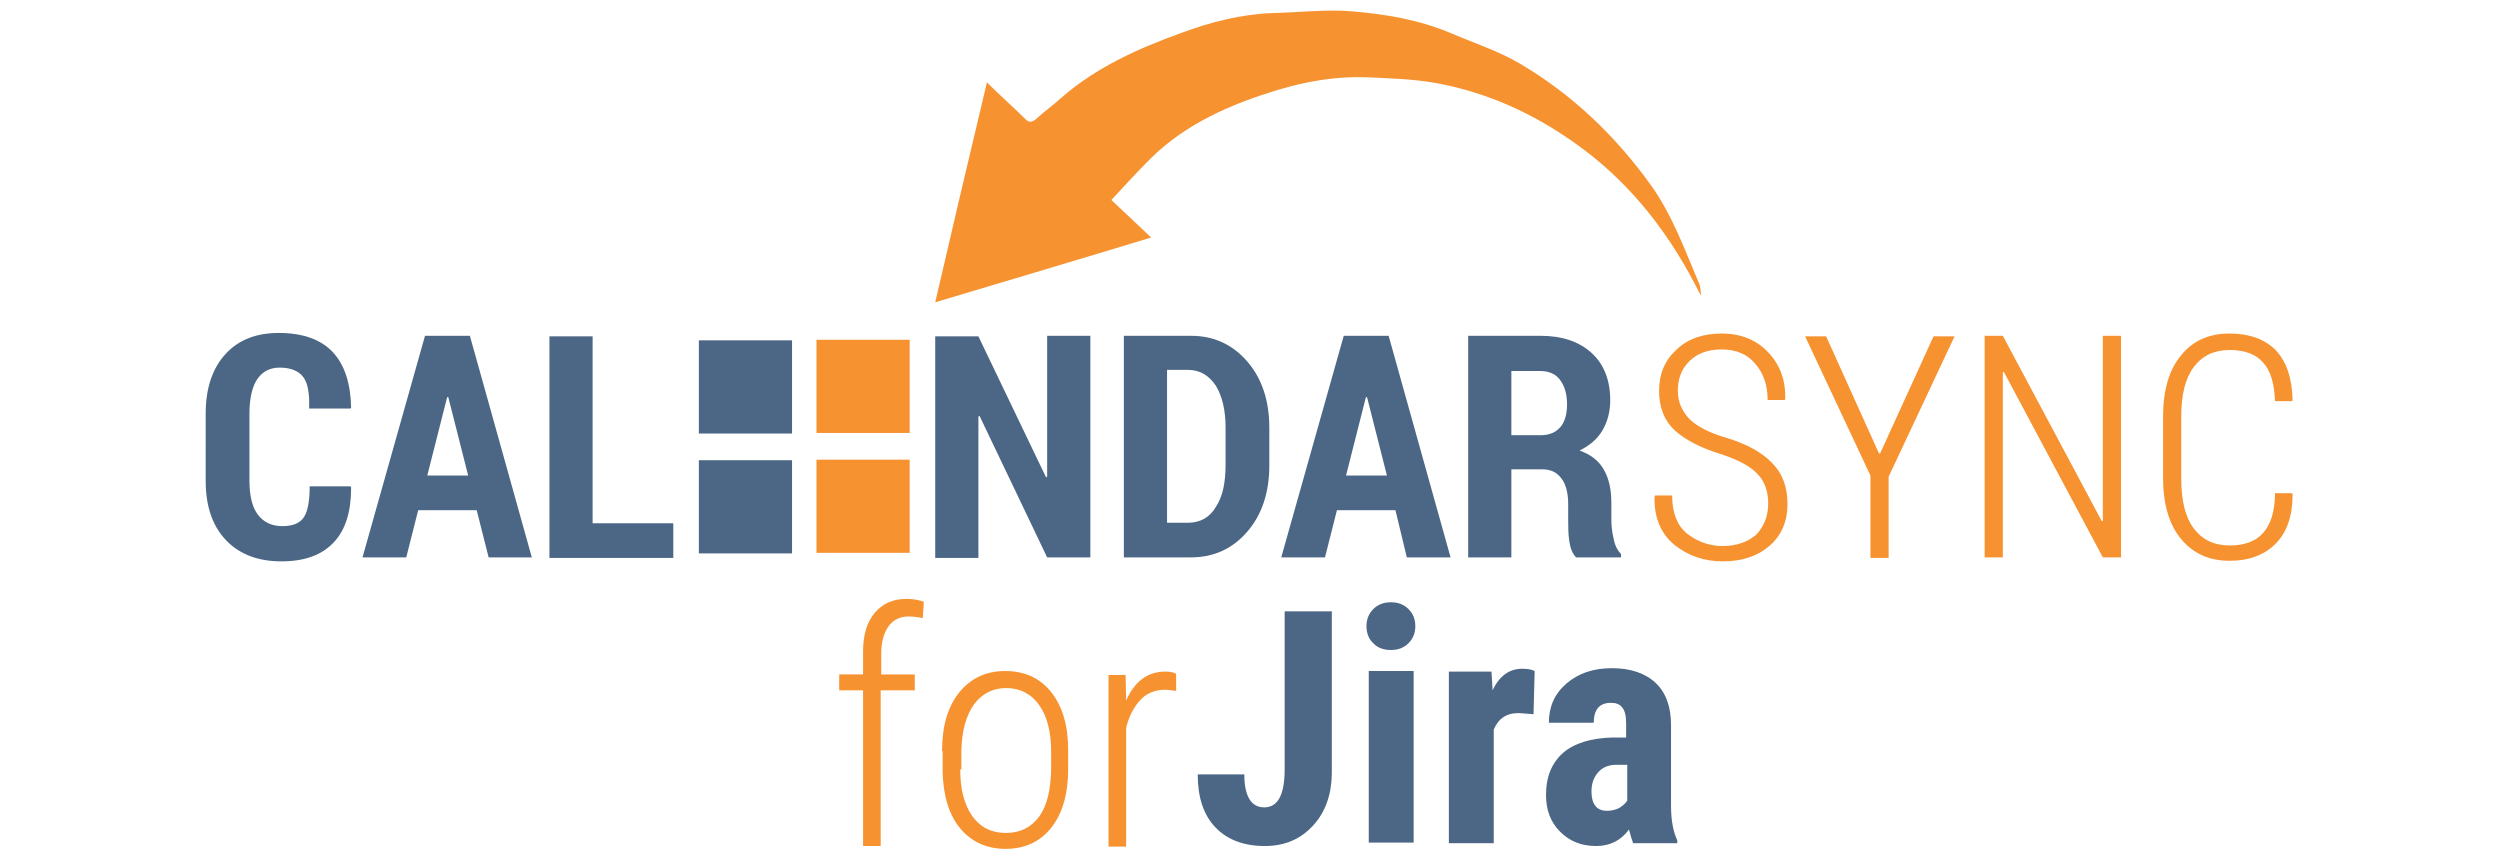
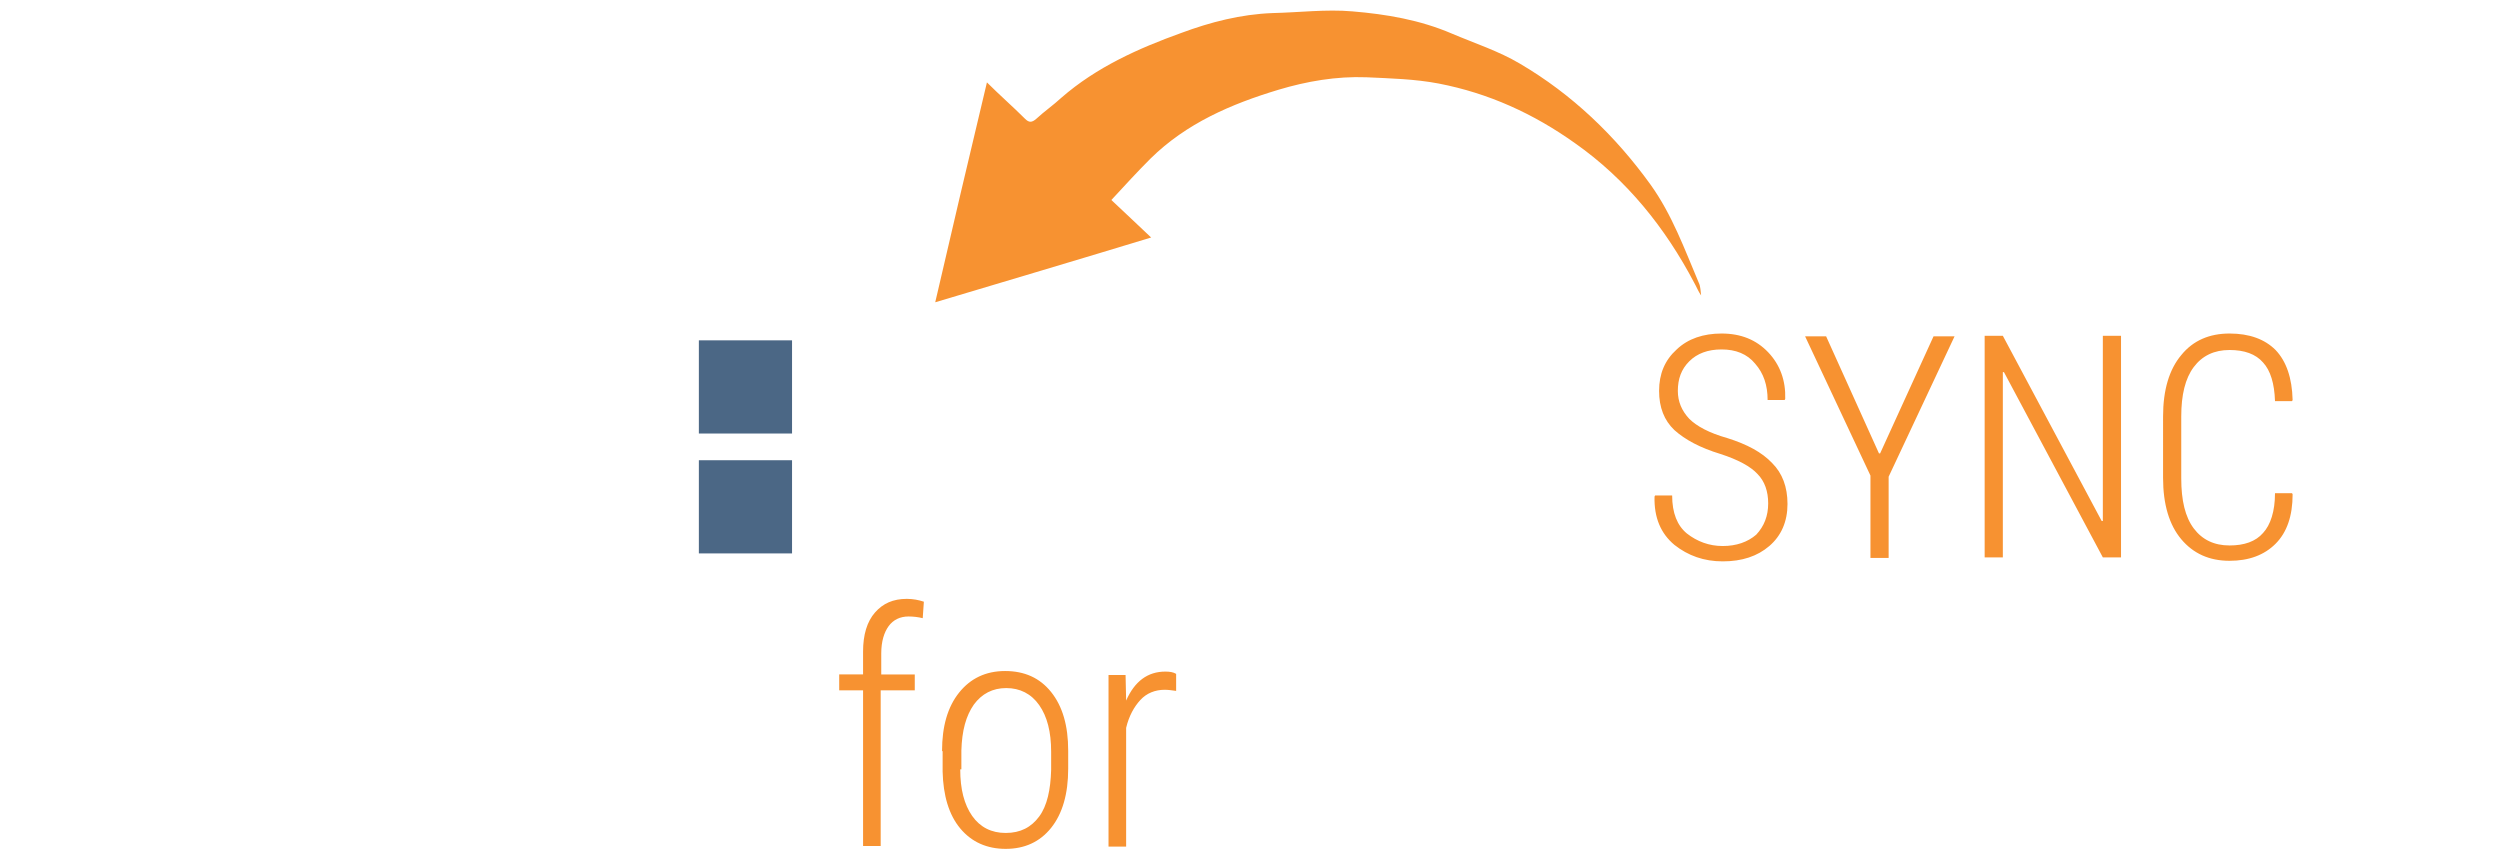
<svg xmlns="http://www.w3.org/2000/svg" id="Layer_1" viewBox="0 0 440 150">
  <style>.st0{fill:#4b6785}.st1{fill:#f79231}</style>
-   <path class="st0" d="M226.2 107.6h8.2v28.2c0 4-1.1 7.1-3.3 9.5-2.2 2.4-5 3.6-8.5 3.6-3.7 0-6.6-1.1-8.7-3.3-2.1-2.2-3.1-5.3-3.1-9.3h8.2c0 3.8 1.2 5.8 3.5 5.8 2.4 0 3.6-2.2 3.6-6.7v-27.8zM240.5 110.2c0-1.2.4-2.2 1.2-3 .8-.8 1.8-1.2 3.1-1.2s2.3.4 3.1 1.2c.8.8 1.2 1.8 1.2 3s-.4 2.2-1.2 3c-.8.8-1.8 1.2-3.1 1.2s-2.4-.4-3.1-1.2c-.8-.7-1.2-1.8-1.2-3zm8.3 38.1h-7.9v-30.2h7.9v30.2zM269.9 125.7l-2.6-.2c-2.2 0-3.6 1-4.4 2.9v20H255v-30.2h7.5l.2 3.3c1.2-2.6 3-3.8 5.2-3.8.9 0 1.6.1 2.2.4l-.2 7.6zM287.4 148.3c-.2-.5-.4-1.2-.7-2.3-1.4 1.9-3.3 2.9-5.8 2.9s-4.6-.8-6.3-2.5c-1.7-1.7-2.5-3.8-2.5-6.5 0-3.2 1-5.6 3-7.4 2-1.7 4.9-2.6 8.7-2.7h2.4v-2.4c0-1.4-.2-2.3-.7-2.9-.5-.6-1.1-.8-2-.8-2 0-3 1.2-3 3.5h-7.9c0-2.8 1-5.1 3.1-6.9 2.1-1.8 4.7-2.7 8-2.7s5.9.9 7.7 2.6c1.8 1.7 2.7 4.2 2.7 7.4v14.2c0 2.6.4 4.6 1.1 6.1v.5h-7.8zm-4.6-5.6c.9 0 1.6-.2 2.2-.5.6-.4 1.1-.8 1.4-1.3v-6.3h-1.9c-1.3 0-2.4.4-3.2 1.3-.8.9-1.2 2-1.2 3.4 0 2.2.9 3.4 2.7 3.4zM61.7 85.6l.1.2c0 4.3-1 7.5-3.1 9.7-2.1 2.2-5.1 3.3-9.2 3.3-4 0-7.3-1.2-9.7-3.7-2.4-2.5-3.6-6-3.6-10.5V72.8c0-4.5 1.2-8 3.5-10.5s5.4-3.7 9.4-3.7c4.1 0 7.3 1.1 9.4 3.3 2.1 2.2 3.2 5.5 3.3 9.8l-.1.2h-7.3c.1-2.6-.2-4.4-1-5.5-.8-1.1-2.2-1.7-4.2-1.7-1.7 0-3 .7-3.9 2-.9 1.3-1.4 3.4-1.4 6.1v11.7c0 2.8.5 4.8 1.5 6.1 1 1.3 2.4 2 4.3 2 1.8 0 3.1-.5 3.8-1.6.7-1.1 1-2.9 1-5.4h7.2zM83.9 89.8H73.6l-2.1 8.3h-7.7l11-39h7.9l10.9 39H86l-2.1-8.3zm-8.7-6.1h7.2l-3.5-13.8h-.2l-3.5 13.8zM104.3 92.1h14.2v6.1H96.7v-39h7.6v32.9zM191.9 98.1h-7.6l-11.9-24.9-.2.1v24.9h-7.6v-39h7.6L184.1 84l.2-.1V59.1h7.6v39zM197.8 98.1v-39h11.8c4 0 7.3 1.5 9.9 4.5 2.6 3 3.9 6.9 3.9 11.7v6.6c0 4.8-1.3 8.7-3.9 11.7-2.6 3-5.9 4.5-9.9 4.5h-11.8zm7.6-32.9V92h3.7c2.1 0 3.8-.9 4.9-2.8 1.2-1.8 1.7-4.3 1.7-7.4v-6.6c0-3-.6-5.5-1.7-7.3-1.2-1.8-2.8-2.8-4.9-2.8h-3.7zM245.6 89.8h-10.3l-2.1 8.3h-7.7l11-39h7.9l10.9 39h-7.7l-2-8.3zm-8.7-6.1h7.2l-3.5-13.8h-.2l-3.5 13.8zM266 82.6v15.5h-7.6v-39h12.7c3.8 0 6.8 1 9 3s3.3 4.8 3.3 8.4c0 2-.5 3.8-1.4 5.3-.9 1.5-2.2 2.6-4 3.5 2 .7 3.4 1.8 4.3 3.4.9 1.6 1.3 3.5 1.3 5.9v2.8c0 1.1.1 2.2.4 3.4.2 1.2.7 2.1 1.3 2.7v.6h-7.9c-.6-.6-1-1.5-1.2-2.8-.2-1.3-.2-2.6-.2-3.9v-2.7c0-1.9-.4-3.5-1.2-4.5-.8-1.1-1.9-1.6-3.4-1.6H266zm0-6h5.1c1.6 0 2.7-.5 3.5-1.4.8-.9 1.2-2.3 1.2-4 0-1.8-.4-3.2-1.2-4.3-.8-1.1-2-1.6-3.5-1.6H266v11.3z" />
  <path class="st1" d="M311.2 88.6c0-2.1-.6-3.9-1.9-5.2-1.2-1.3-3.4-2.5-6.5-3.5-3.6-1.1-6.2-2.5-8.1-4.2-1.8-1.7-2.7-4-2.7-6.9 0-3 1-5.4 3.1-7.3 2-1.9 4.7-2.8 7.9-2.8 3.4 0 6.1 1.1 8.2 3.3 2.1 2.2 3.1 5 3 8.2l-.1.2h-3c0-2.6-.7-4.7-2.2-6.4-1.4-1.7-3.4-2.5-5.9-2.5-2.4 0-4.3.7-5.7 2.1-1.4 1.4-2 3.1-2 5.2 0 1.9.7 3.5 2 4.9 1.3 1.3 3.5 2.5 6.7 3.4 3.5 1.1 6.1 2.5 7.9 4.4 1.8 1.8 2.7 4.2 2.7 7.2 0 3.1-1.1 5.6-3.2 7.4-2.1 1.8-4.8 2.7-8.2 2.7-3.3 0-6.1-1-8.5-2.9-2.4-2-3.6-4.8-3.5-8.5l.1-.2h3c0 3.1.9 5.3 2.6 6.7 1.8 1.4 3.9 2.2 6.3 2.2s4.4-.7 5.9-2c1.4-1.5 2.1-3.3 2.1-5.5zM330.7 79.8h.2l9.4-20.6h3.7l-11.6 24.7v14.3h-3.2V83.7l-11.5-24.5h3.7l9.3 20.6zM373.3 98.1h-3.2l-17.4-32.6h-.2v32.6h-3.2v-39h3.2l17.4 32.6h.2V59.1h3.2v39zM403.4 86.8l.1.2c0 3.8-1 6.7-3 8.7s-4.7 3-8.1 3c-3.6 0-6.4-1.3-8.5-3.8-2.1-2.5-3.2-6.1-3.2-10.8V73.3c0-4.7 1.1-8.3 3.2-10.8 2.1-2.6 5-3.8 8.5-3.8s6.2 1 8.1 2.9c1.9 2 2.9 4.9 3 8.8l-.1.2h-3c-.1-3.1-.8-5.4-2.1-6.8-1.3-1.5-3.3-2.2-5.9-2.2-2.7 0-4.8 1-6.3 3s-2.2 4.9-2.2 8.7v10.9c0 3.9.7 6.8 2.2 8.8 1.5 2 3.6 3 6.3 3 2.6 0 4.6-.7 5.9-2.2 1.3-1.4 2.1-3.8 2.1-7h3zM173.7 14.5c-3.1 13-6.1 25.7-9.1 38.7 12.7-3.8 25.2-7.5 38-11.4-2.5-2.4-4.8-4.5-7-6.6 2.4-2.6 4.6-5 6.9-7.3 6.3-6.2 14.2-9.6 22.5-12.1 5-1.5 10.2-2.4 15.5-2.2 4.2.2 8.5.3 12.7 1.1 8.8 1.7 16.7 5.3 24 10.5 9.1 6.4 15.9 14.9 21 24.6.4.7.7 1.5 1.2 2.2-.1-.7-.1-1.6-.4-2.2-2.5-5.9-4.7-12-8.5-17.3-6.2-8.6-13.8-15.9-23-21.3-3.7-2.2-8-3.6-12-5.3C249.9 3.5 244 2.5 238 2c-4.6-.4-9.4.2-14 .3-5.6.2-11 1.6-16.1 3.5-7.5 2.7-14.9 6-21.1 11.4-1.4 1.3-3 2.4-4.4 3.7-.8.7-1.3.7-2 0-2.2-2.2-4.4-4.1-6.7-6.4z" />
  <path class="st0" d="M139.4 59.9v16.4H123V59.9h16.4z" />
-   <path class="st1" d="M143.7 76.2V59.8h16.4v16.4h-16.4z" />
  <path class="st0" d="M139.4 81v16.4H123V81h16.4z" />
-   <path class="st1" d="M143.7 97.3V80.9h16.4v16.4h-16.4z" />
  <g>
    <path class="st1" d="M151.9 148.9v-27.4h-4.2v-2.8h4.2v-4c0-3 .7-5.3 2.1-6.9 1.4-1.6 3.2-2.4 5.6-2.4 1.1 0 2.1.2 3 .5l-.2 2.9c-.8-.2-1.7-.3-2.5-.3-1.5 0-2.7.6-3.5 1.7-.8 1.1-1.3 2.7-1.3 4.8v3.7h5.9v2.8h-6v27.4h-3.1zM165.8 132.2c0-4.4 1-7.8 3-10.3 2-2.5 4.7-3.8 8.1-3.8 3.4 0 6.1 1.2 8.1 3.7s3 5.9 3 10.3v3.2c0 4.4-1 7.9-3 10.4s-4.7 3.7-8 3.7-6-1.2-8-3.6c-2-2.4-3-5.8-3.1-10v-3.6zm3.2 3.2c0 3.5.7 6.2 2.1 8.2 1.4 2 3.4 3 5.9 3 2.6 0 4.5-1 5.9-2.9 1.4-1.9 2-4.7 2.1-8.2v-3.2c0-3.5-.7-6.2-2.1-8.2-1.4-2-3.4-3-5.8-3s-4.3 1-5.7 2.9c-1.4 2-2.1 4.6-2.2 8.1v3.3zM207 121.6c-.7-.1-1.4-.2-2-.2-1.7 0-3.2.6-4.3 1.8s-2 2.8-2.5 4.9V149h-3.1v-30.2h3l.1 4.5c1.5-3.4 3.8-5.1 6.9-5.1.8 0 1.4.1 1.9.4v3z" />
  </g>
</svg>